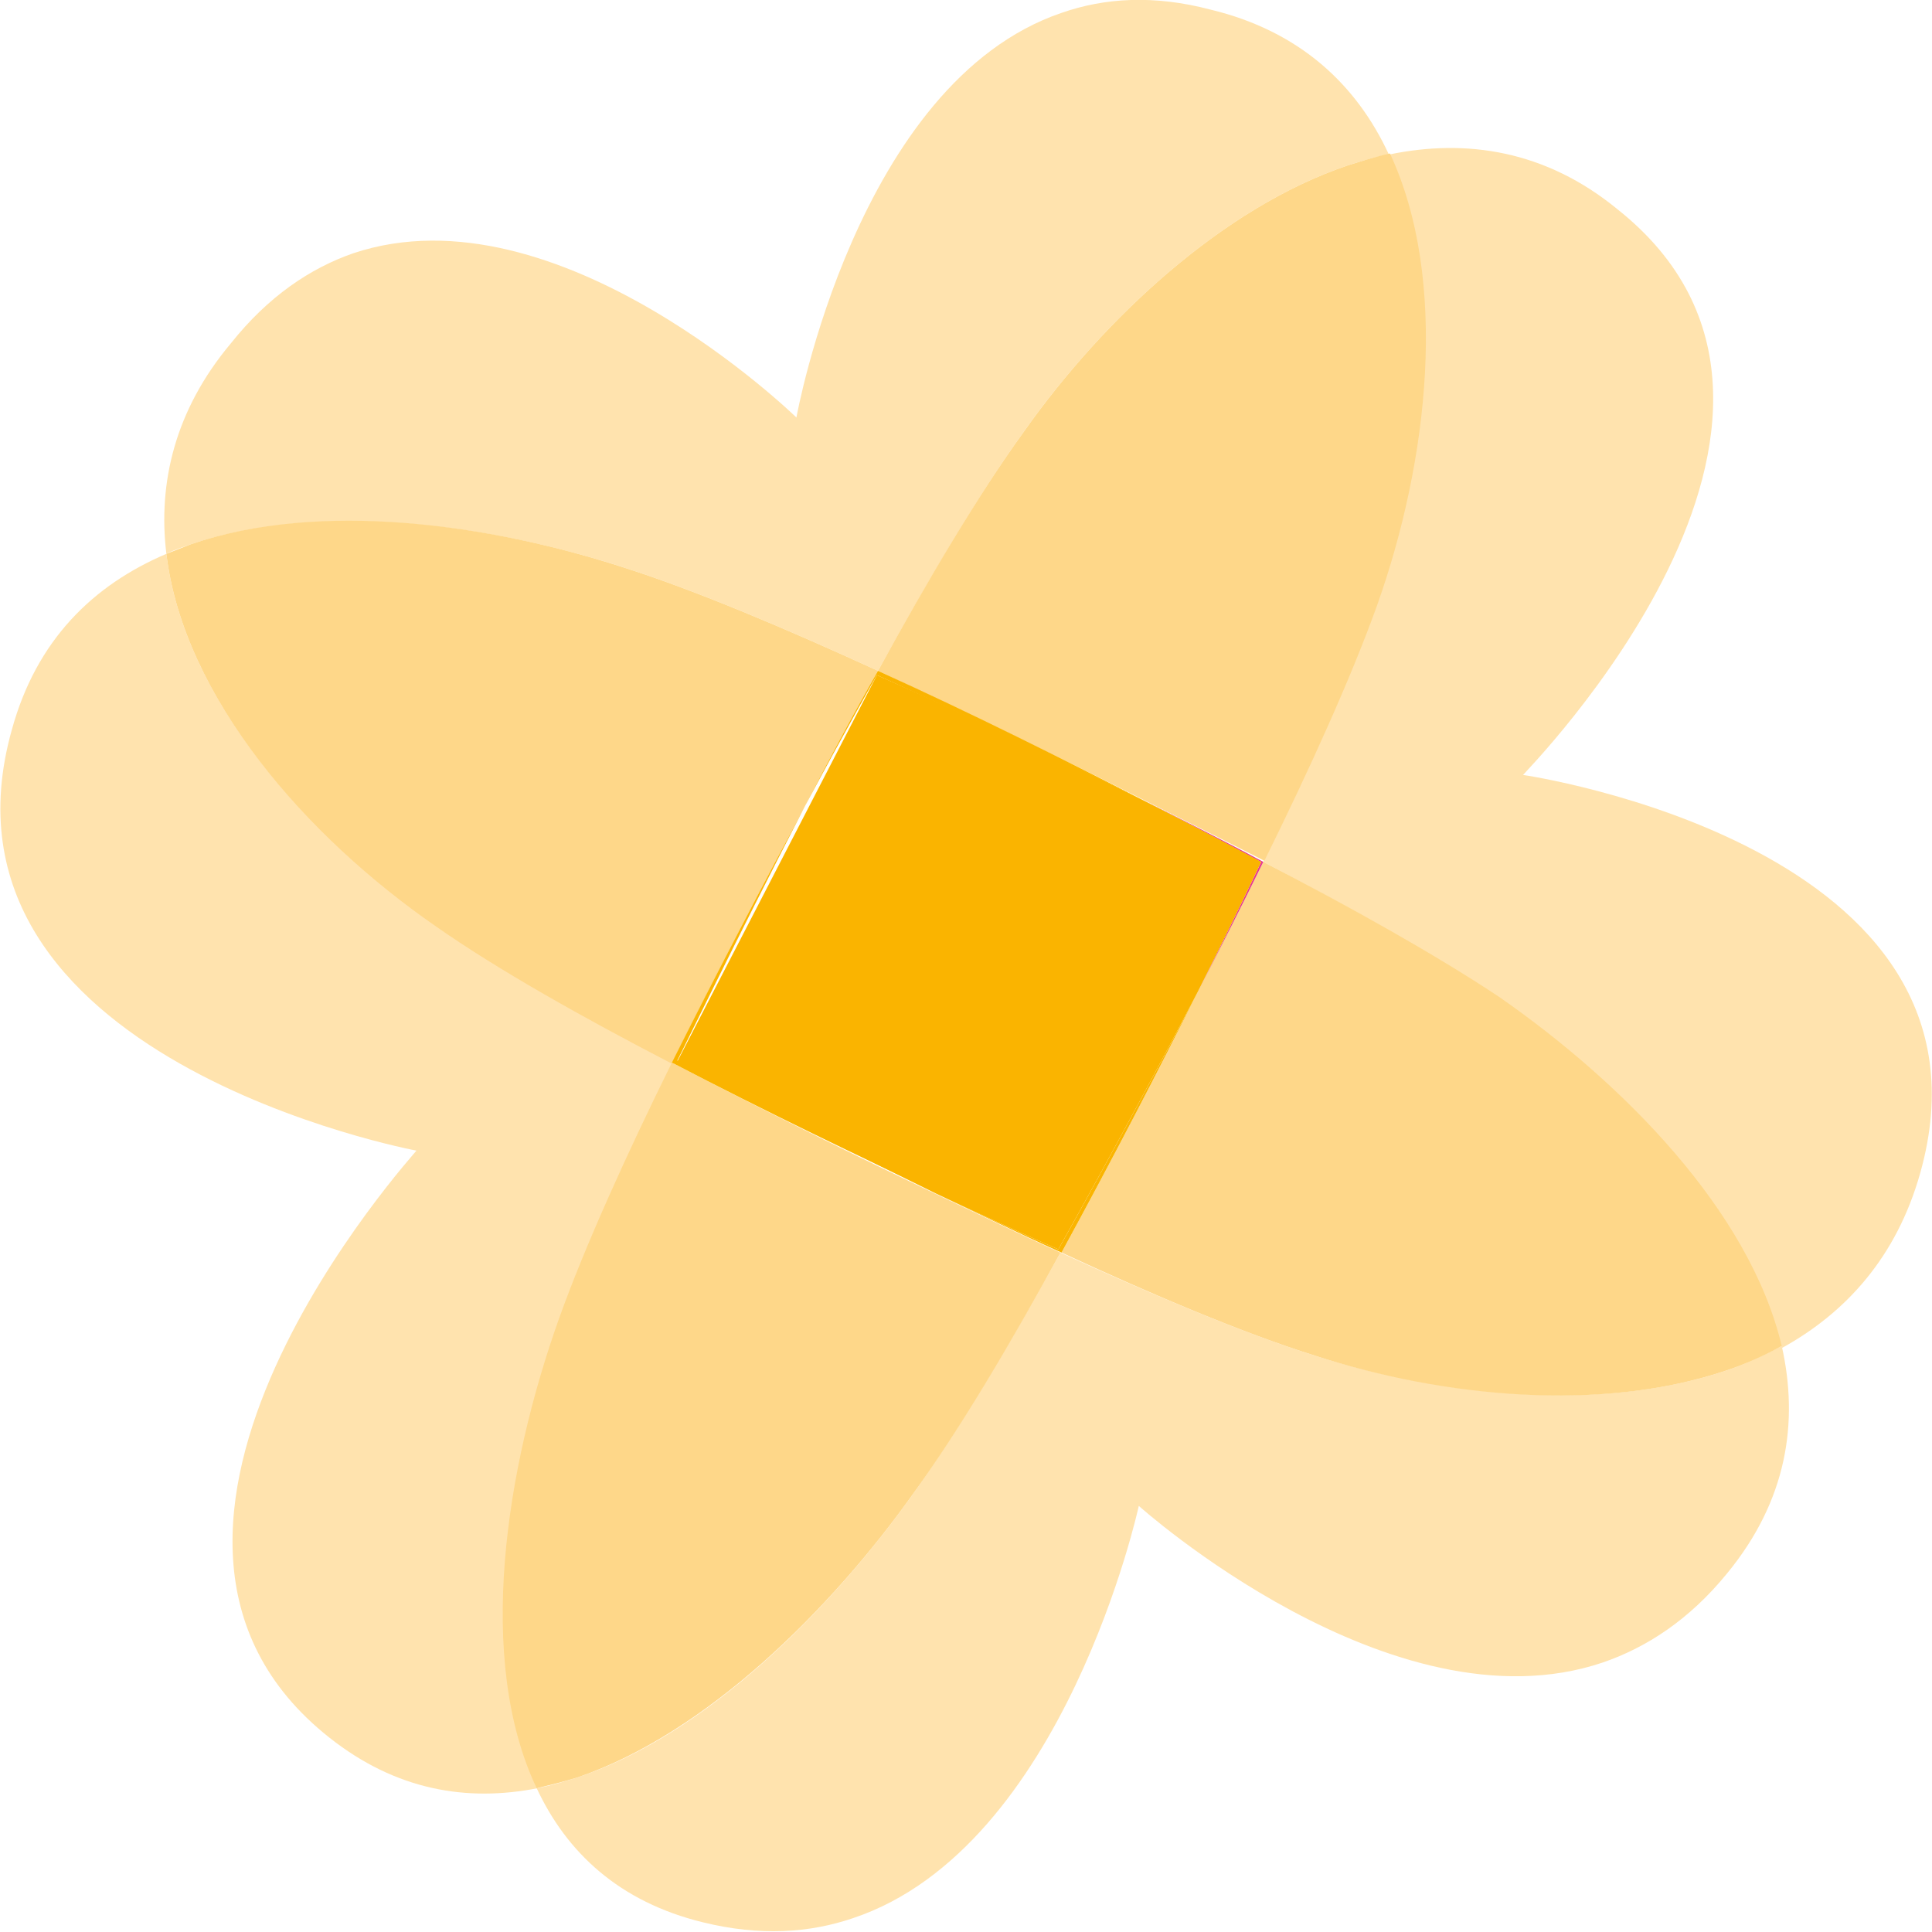
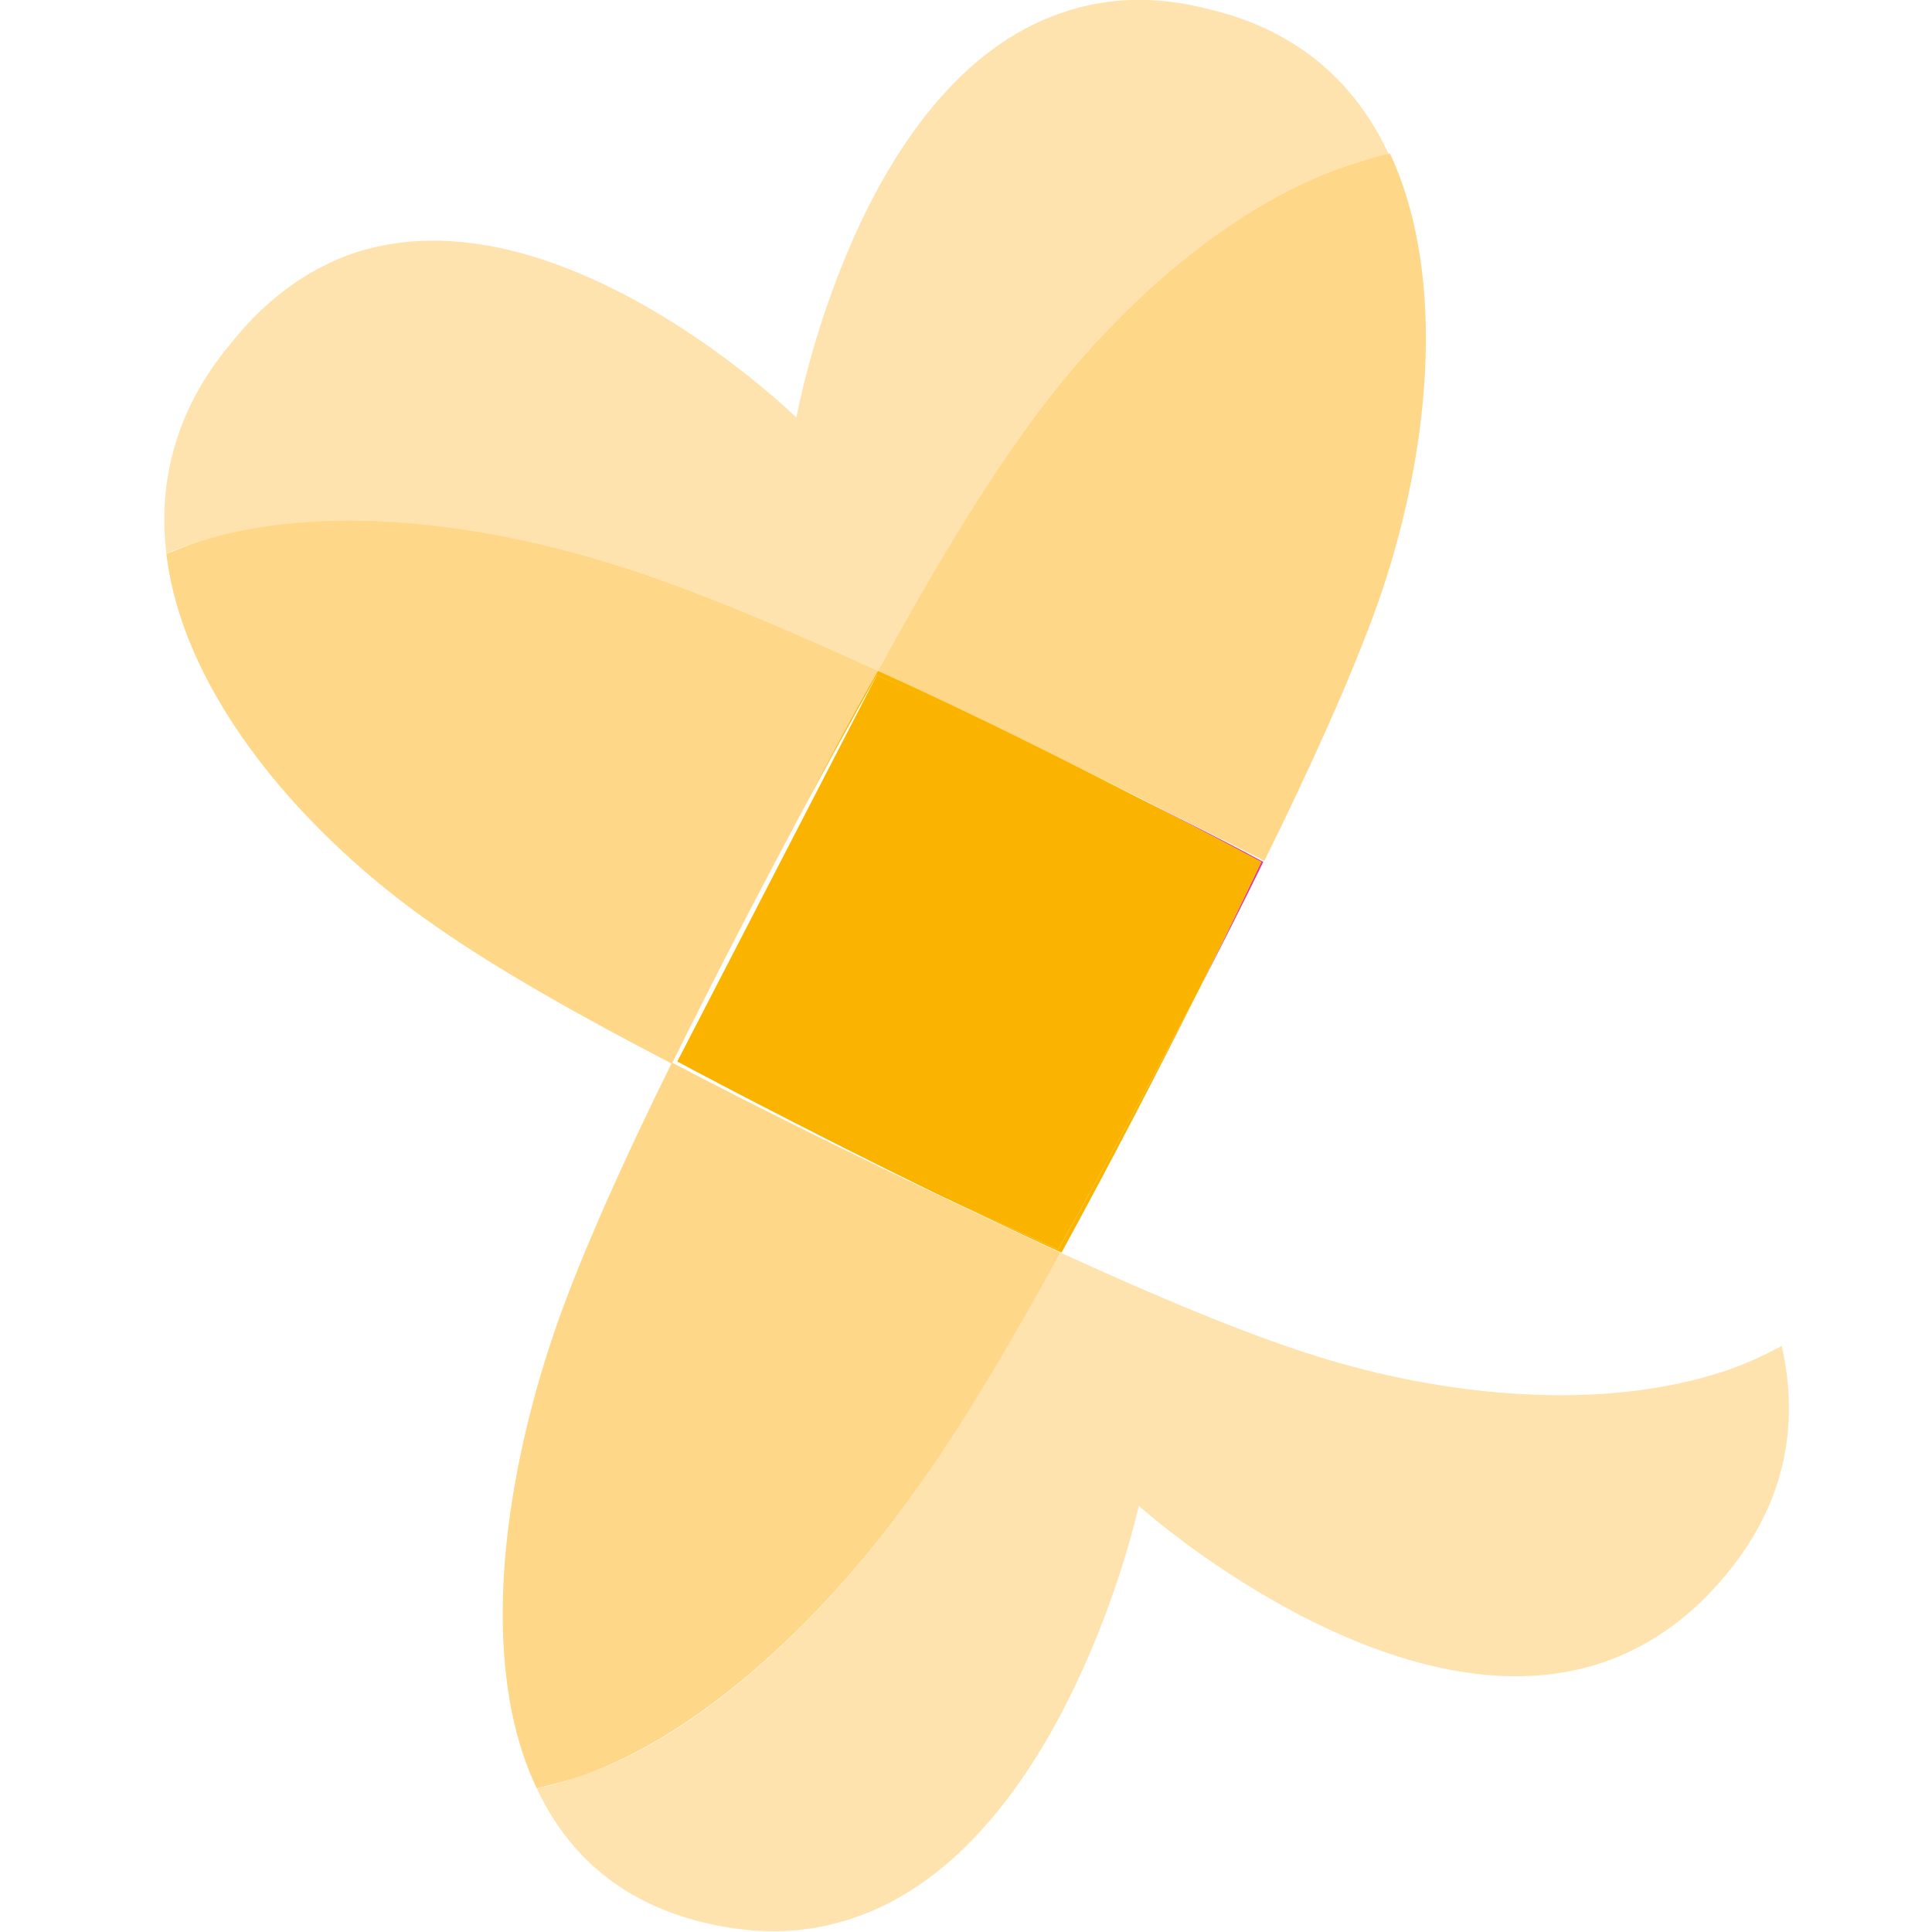
<svg xmlns="http://www.w3.org/2000/svg" version="1.1" id="Vrstva_1" x="0px" y="0px" viewBox="0 0 18 18" style="enable-background:new 0 0 18 18;" xml:space="preserve">
  <style type="text/css">
	.st0{fill:#FFE3AE;}
	.st1{fill:#FED789;}
	.st2{fill:#E83A8D;}
	.st3{fill:#FAB400;}
</style>
  <g>
    <path class="st0" d="M9.89,0.12C7.98,0.77,7.42,3.89,7.42,3.89c0,0-2.22-2.17-4.13-1.53C2.89,2.5,2.5,2.76,2.15,3.2   C1.63,3.82,1.47,4.5,1.55,5.16C1.63,5.12,1.7,5.1,1.78,5.07c1.2-0.4,2.78-0.19,4.04,0.22C6.48,5.5,7.33,5.86,8.18,6.25   C8.64,5.42,9.12,4.6,9.54,4.02c0.75-1.06,1.86-2.09,3.02-2.48c0.13-0.04,0.25-0.08,0.38-0.1c-0.3-0.65-0.83-1.15-1.66-1.35   C10.75-0.05,10.29-0.02,9.89,0.12" />
    <path class="st0" d="M9.88,11.67c-0.46,0.83-0.94,1.64-1.36,2.23C7.74,15,6.58,16.16,5.38,16.56c-0.13,0.04-0.26,0.08-0.38,0.1   c0.28,0.6,0.77,1.06,1.55,1.25c0.53,0.13,0.99,0.1,1.4-0.04c1.97-0.66,2.66-3.84,2.66-3.84c0,0,2.36,2.12,4.32,1.46   c0.41-0.14,0.81-0.4,1.16-0.83c0.56-0.68,0.67-1.41,0.51-2.12c-0.17,0.09-0.34,0.17-0.52,0.23c-1.16,0.39-2.63,0.24-3.83-0.14   C11.58,12.42,10.73,12.06,9.88,11.67" />
-     <path class="st0" d="M12.94,1.44c0.55,1.18,0.36,2.85-0.12,4.21c-0.24,0.67-0.63,1.53-1.05,2.38c0.82,0.43,1.62,0.88,2.2,1.28   c1.15,0.79,2.33,1.99,2.63,3.25c0.6-0.33,1.07-0.85,1.29-1.63c0.86-3.05-3.7-3.71-3.7-3.71c0-0.01,3.31-3.34,0.88-5.27   C14.4,1.4,13.66,1.29,12.94,1.44" />
    <path class="st1" d="M12.56,1.54c-1.16,0.39-2.27,1.42-3.02,2.48C9.12,4.6,8.64,5.41,8.18,6.25c0.88,0.41,1.76,0.84,2.43,1.18   c0.38,0.19,0.78,0.39,1.17,0.59c0.42-0.85,0.81-1.71,1.05-2.38c0.48-1.35,0.67-3.03,0.12-4.21C12.81,1.46,12.69,1.5,12.56,1.54" />
-     <path class="st1" d="M11.77,8.03c-0.2,0.41-0.41,0.82-0.61,1.21c-0.34,0.68-0.8,1.57-1.27,2.43c0.84,0.39,1.69,0.75,2.36,0.96   c1.2,0.39,2.67,0.53,3.83,0.14c0.18-0.06,0.36-0.14,0.52-0.23c-0.3-1.26-1.48-2.45-2.63-3.25C13.4,8.91,12.6,8.46,11.77,8.03" />
    <path class="st2" d="M10.6,7.43c0.69,0.35,1.14,0.6,1.15,0.6c0,0-0.23,0.49-0.59,1.21c0.2-0.39,0.41-0.8,0.61-1.21   C11.38,7.82,10.98,7.62,10.6,7.43" />
-     <path class="st0" d="M1.55,5.16C0.87,5.45,0.34,5.96,0.11,6.8c-0.86,3.06,3.77,3.92,3.77,3.92c0,0.01-3.24,3.55-0.81,5.47   c0.62,0.49,1.28,0.6,1.94,0.47c-0.56-1.2-0.28-2.98,0.22-4.38c0.24-0.67,0.63-1.53,1.05-2.38c-0.82-0.43-1.62-0.88-2.2-1.28   C2.86,7.8,1.71,6.5,1.55,5.16" />
    <path class="st1" d="M1.78,5.07C1.7,5.1,1.63,5.13,1.55,5.16C1.71,6.5,2.86,7.8,4.06,8.63c0.57,0.4,1.37,0.85,2.2,1.28   C6.69,9.04,7.14,8.18,7.5,7.51C7.71,7.1,7.94,6.67,8.18,6.25C7.33,5.86,6.48,5.5,5.82,5.29C4.56,4.88,2.98,4.66,1.78,5.07" />
    <path class="st1" d="M6.26,9.9c-0.42,0.85-0.81,1.71-1.05,2.38c-0.5,1.4-0.78,3.18-0.21,4.38c0.13-0.03,0.25-0.06,0.38-0.1   c1.2-0.41,2.36-1.56,3.14-2.66c0.42-0.58,0.9-1.39,1.36-2.23c-0.4-0.18-0.79-0.37-1.17-0.55C8.04,10.8,7.14,10.36,6.26,9.9" />
-     <path class="st3" d="M7.5,7.51C7.14,8.18,6.69,9.04,6.26,9.9c0.88,0.46,1.78,0.89,2.46,1.21c-1.32-0.65-2.4-1.23-2.41-1.23   C6.31,9.89,6.83,8.81,7.5,7.51" />
    <path class="st3" d="M8.18,6.25C7.94,6.67,7.71,7.1,7.5,7.51c0.39-0.73,0.67-1.22,0.67-1.22v0c0,0,1.11,0.5,2.43,1.14   C9.94,7.09,9.06,6.65,8.18,6.25" />
    <path class="st3" d="M11.16,9.24c-0.69,1.32-1.3,2.4-1.3,2.4c0,0-0.46-0.2-1.14-0.52c0.38,0.18,0.77,0.37,1.17,0.55   C10.36,10.81,10.82,9.92,11.16,9.24" />
    <path class="st3" d="M6.31,9.89L6.31,9.89c0,0,1.08,0.58,2.41,1.23c0.68,0.32,1.14,0.52,1.14,0.52v0c0,0,0.61-1.08,1.3-2.4   c0.36-0.72,0.59-1.21,0.59-1.21c0,0-0.46-0.25-1.15-0.6C9.29,6.78,8.17,6.29,8.17,6.29" />
-     <line class="st3" x1="8.17" y1="6.29" x2="8.17" y2="6.29" />
  </g>
</svg>